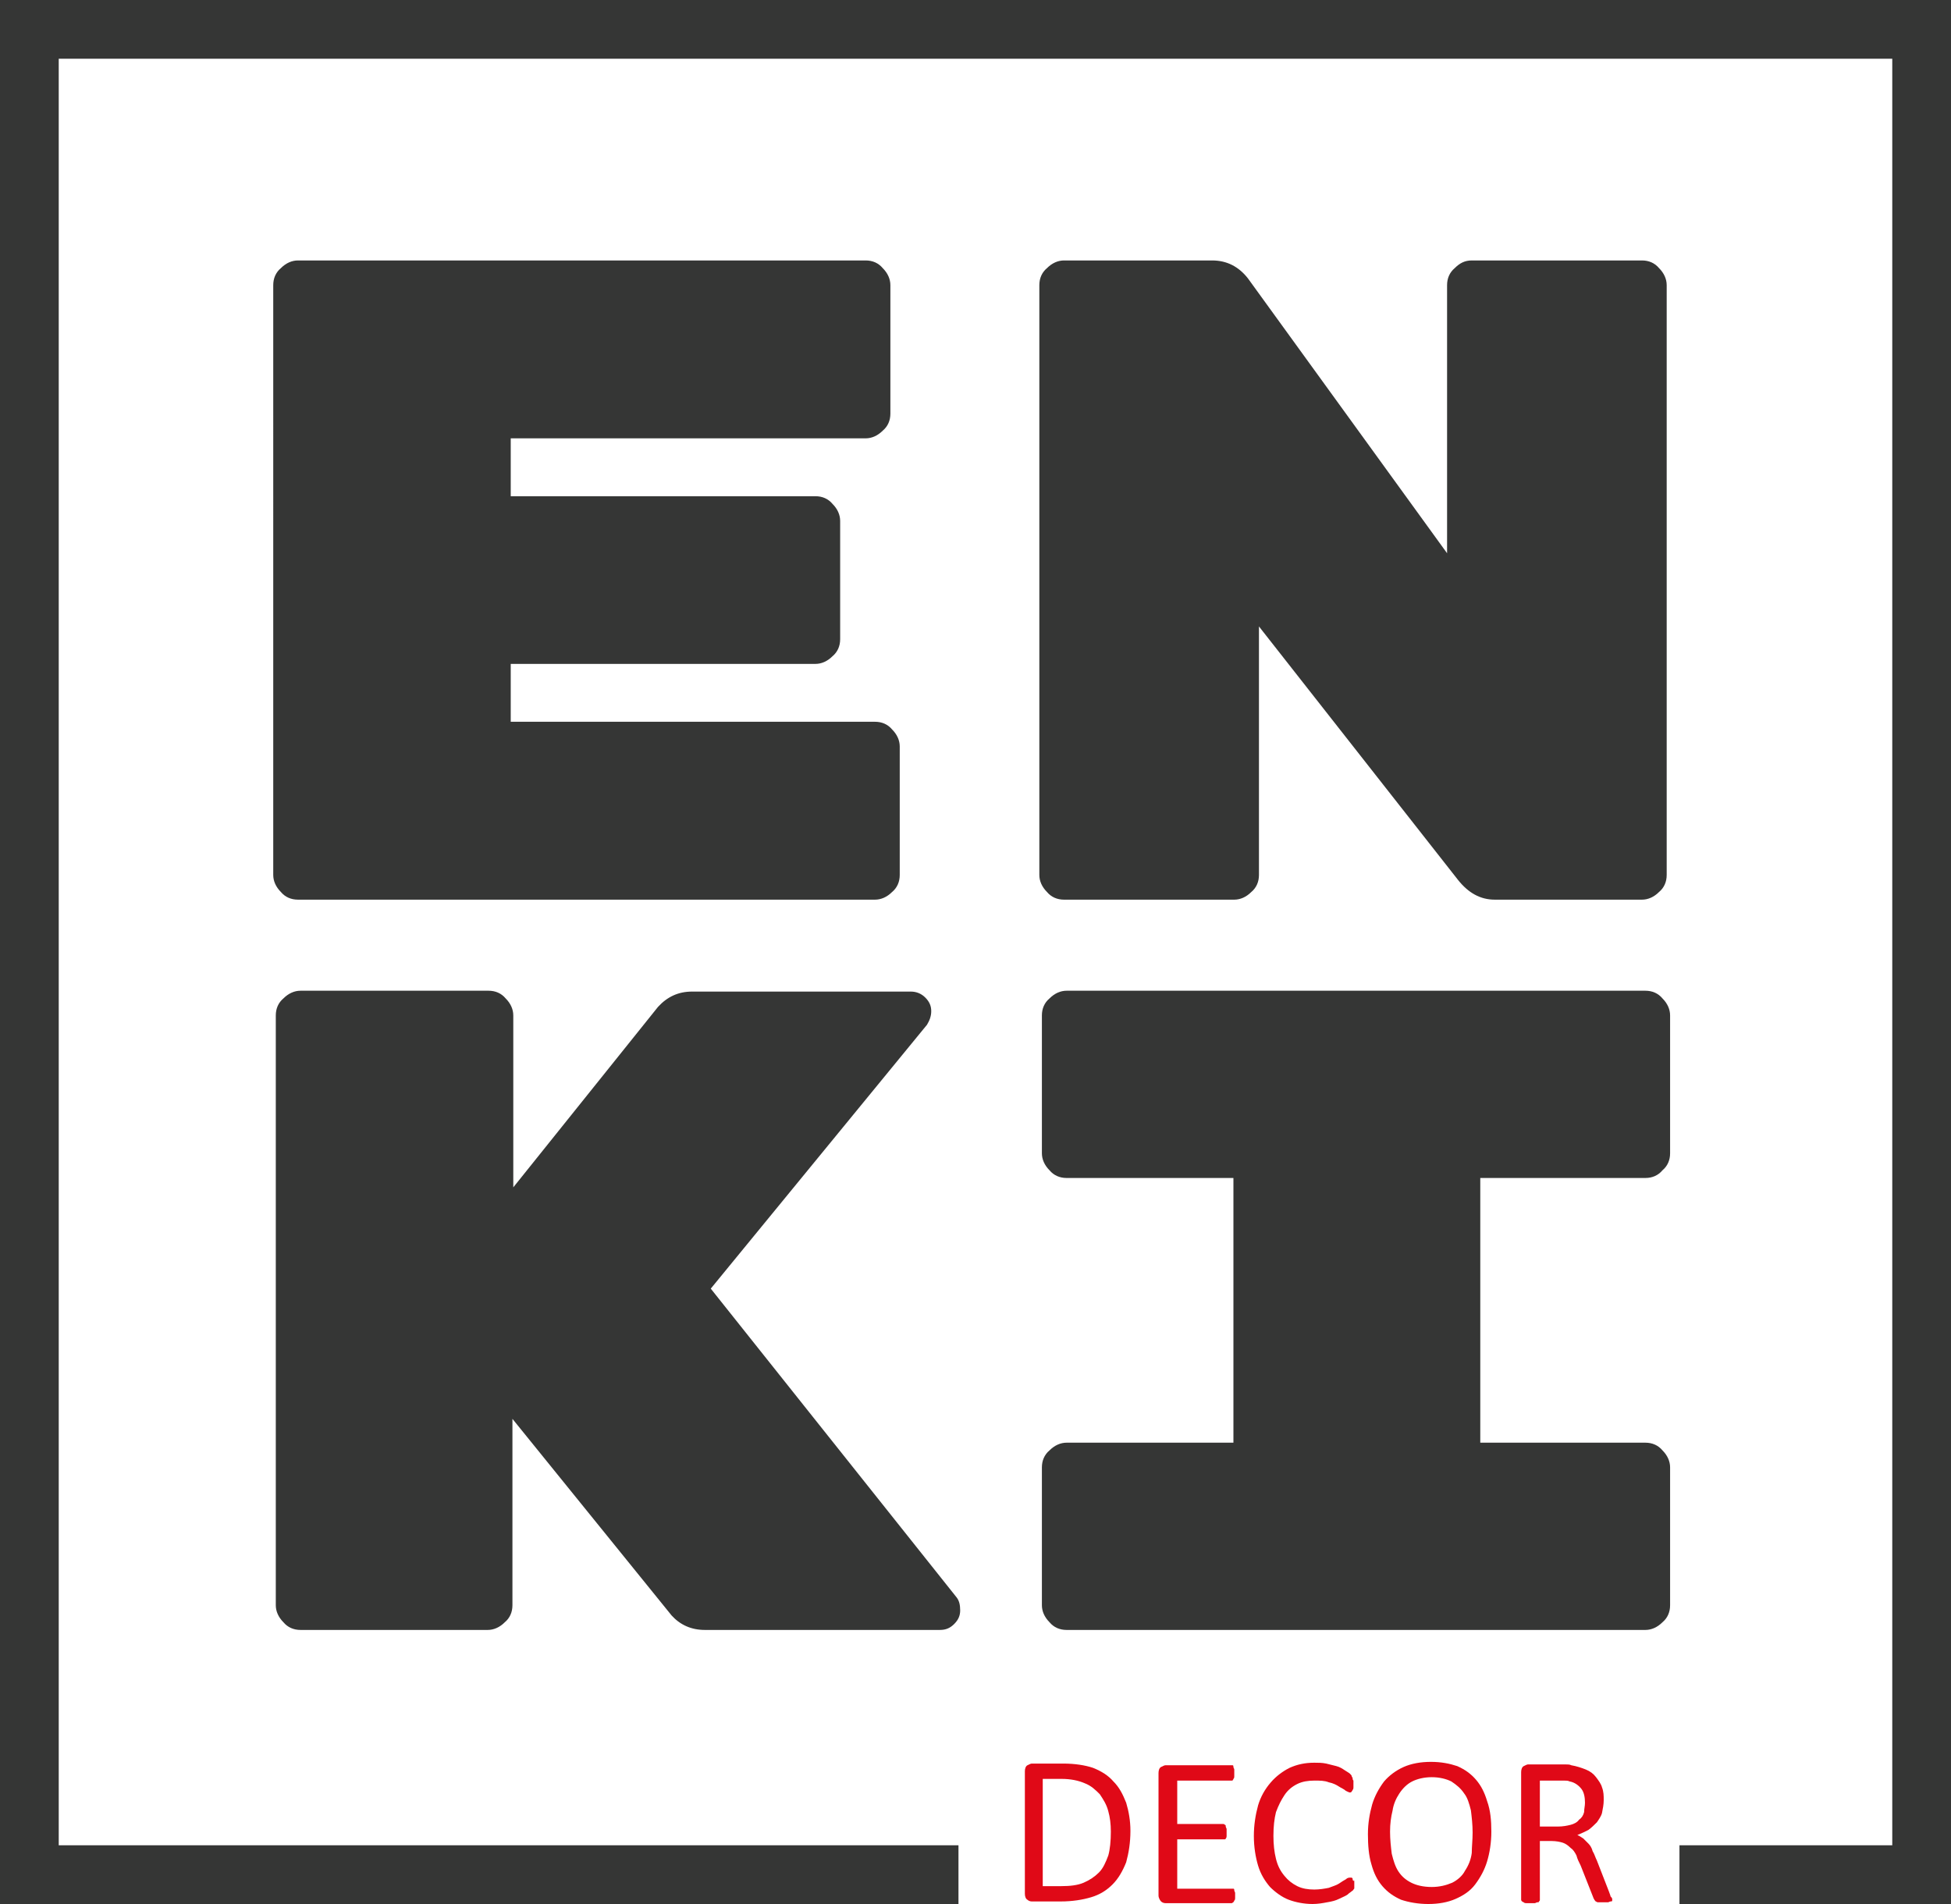
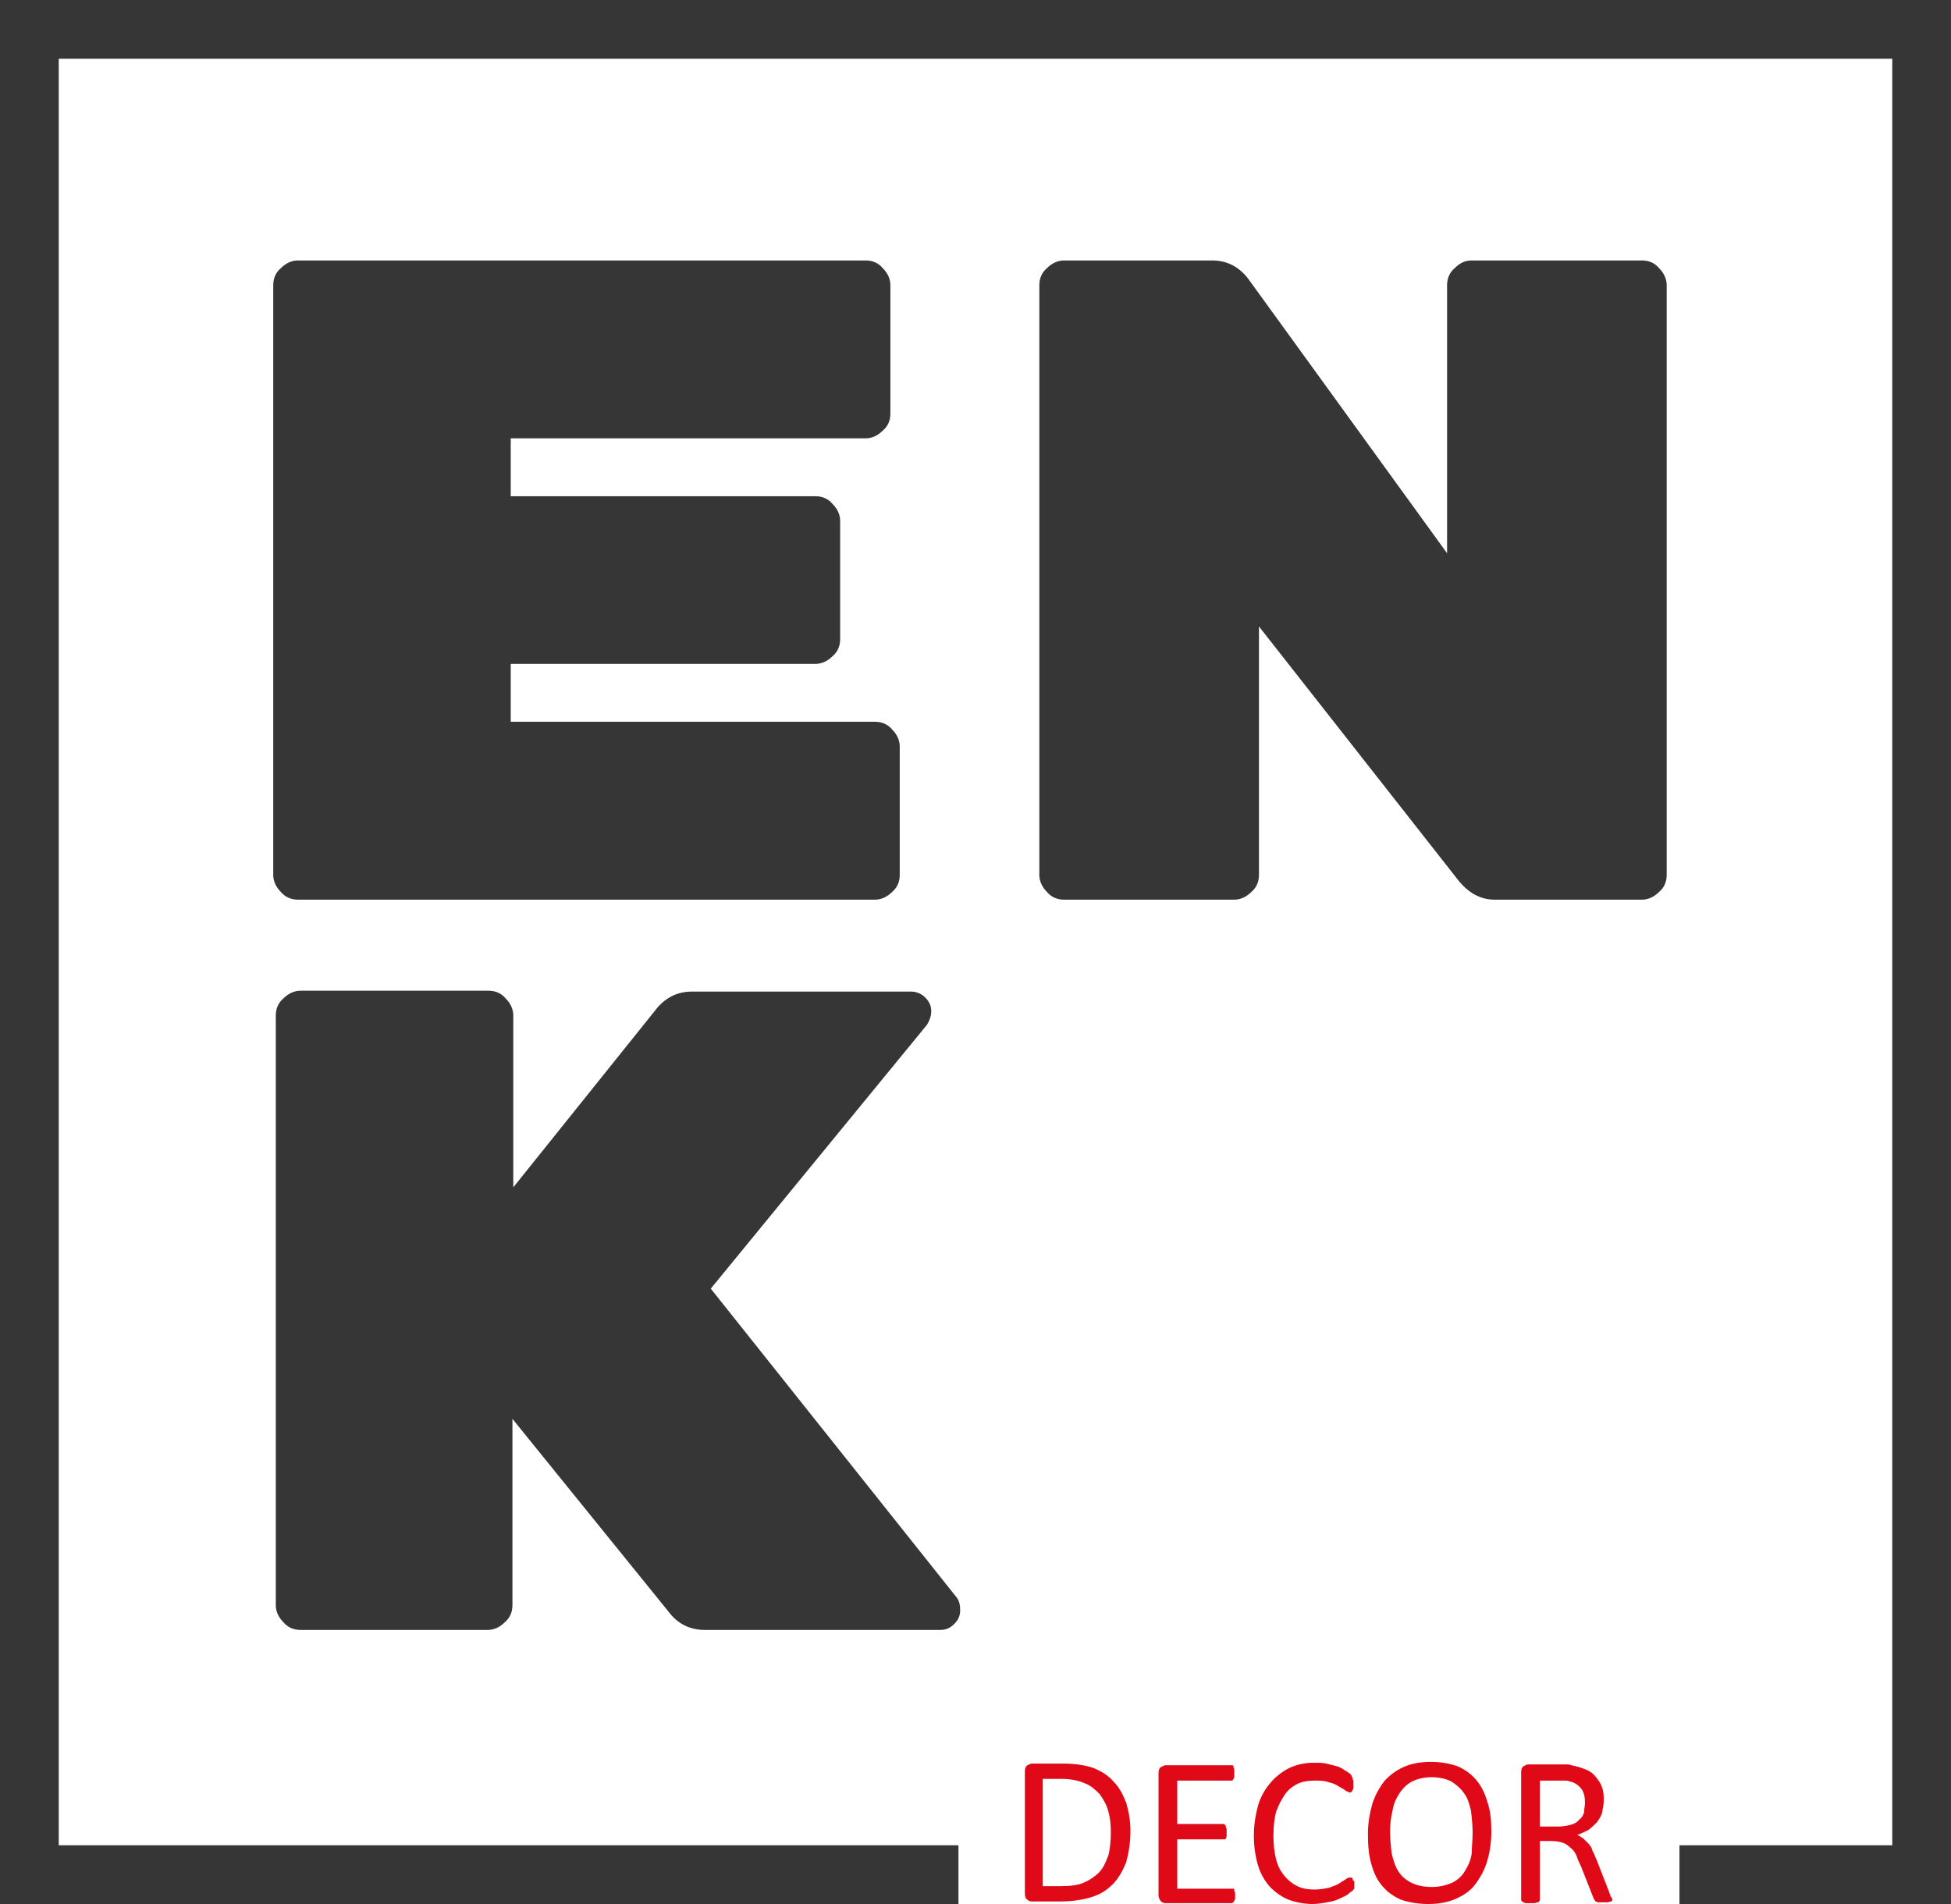
<svg xmlns="http://www.w3.org/2000/svg" version="1.1" id="Layer_1" x="0px" y="0px" width="229.2px" height="223.7px" viewBox="0 0 229.2 223.7" style="enable-background:new 0 0 229.2 223.7;" xml:space="preserve">
  <style type="text/css">
	.st0{fill:#353635;}
	.st1{fill:#E00917;}
</style>
  <g>
    <path class="st0" d="M60,84.8h42.8c0.8,0,1.5,0.3,2,0.9c0.6,0.6,0.9,1.3,0.9,2v15.1c0,0.8-0.3,1.5-0.9,2c-0.6,0.6-1.3,0.9-2,0.9H35   c-0.8,0-1.5-0.3-2-0.9c-0.6-0.6-0.9-1.3-0.9-2V33.5c0-0.8,0.3-1.5,0.9-2c0.6-0.6,1.3-0.9,2-0.9h66.7c0.8,0,1.5,0.3,2,0.9   c0.6,0.6,0.9,1.3,0.9,2v15.1c0,0.8-0.3,1.5-0.9,2c-0.6,0.6-1.3,0.9-2,0.9H60v6.8h35.8c0.8,0,1.5,0.3,2,0.9c0.6,0.6,0.9,1.3,0.9,2   v13.9c0,0.8-0.3,1.5-0.9,2c-0.6,0.6-1.3,0.9-2,0.9H60V84.8z" />
    <path class="st0" d="M172.9,30.6h20c0.8,0,1.5,0.3,2,0.9c0.6,0.6,0.9,1.3,0.9,2v69.3c0,0.8-0.3,1.5-0.9,2c-0.6,0.6-1.3,0.9-2,0.9   h-17.3c-1.7,0-3.1-0.8-4.3-2.3l-23.4-29.8v29.2c0,0.8-0.3,1.5-0.9,2c-0.6,0.6-1.3,0.9-2,0.9h-20c-0.8,0-1.5-0.3-2-0.9   c-0.6-0.6-0.9-1.3-0.9-2V33.5c0-0.8,0.3-1.5,0.9-2c0.6-0.6,1.3-0.9,2-0.9h17.4c1.7,0,3.1,0.7,4.2,2.1L170,65V33.5   c0-0.8,0.3-1.5,0.9-2C171.5,30.9,172.1,30.6,172.9,30.6z" />
    <path class="st0" d="M112.4,187.7c0.3,0.4,0.4,0.9,0.4,1.5c0,0.6-0.2,1.1-0.7,1.6c-0.5,0.5-1,0.7-1.7,0.7H82.8   c-1.6,0-2.9-0.6-3.9-1.7l-18.7-23.1v21.9c0,0.8-0.3,1.5-0.9,2c-0.6,0.6-1.3,0.9-2,0.9H35.3c-0.8,0-1.5-0.3-2-0.9   c-0.6-0.6-0.9-1.3-0.9-2v-69.3c0-0.8,0.3-1.5,0.9-2c0.6-0.6,1.3-0.9,2-0.9h22.1c0.8,0,1.5,0.3,2,0.9c0.6,0.6,0.9,1.3,0.9,2v20.2   l17-21.2c1.1-1.2,2.4-1.8,4-1.8H107c0.6,0,1.2,0.2,1.7,0.7c0.5,0.5,0.7,1,0.7,1.6c0,0.6-0.2,1.1-0.5,1.6l-25.4,31L112.4,187.7z" />
-     <path class="st0" d="M193.3,138.4h-19.4v31.1h19.4c0.8,0,1.5,0.3,2,0.9c0.6,0.6,0.9,1.3,0.9,2v16.2c0,0.8-0.3,1.5-0.9,2   c-0.6,0.6-1.3,0.9-2,0.9h-68c-0.8,0-1.5-0.3-2-0.9c-0.6-0.6-0.9-1.3-0.9-2v-16.2c0-0.8,0.3-1.5,0.9-2c0.6-0.6,1.3-0.9,2-0.9h19.6   v-31.1h-19.6c-0.8,0-1.5-0.3-2-0.9c-0.6-0.6-0.9-1.3-0.9-2v-16.2c0-0.8,0.3-1.5,0.9-2c0.6-0.6,1.3-0.9,2-0.9h68   c0.8,0,1.5,0.3,2,0.9c0.6,0.6,0.9,1.3,0.9,2v16.2c0,0.8-0.3,1.5-0.9,2C194.8,138.1,194.1,138.4,193.3,138.4z" />
  </g>
  <polygon class="st0" points="0,0 0,223.7 112.6,223.7 112.6,216.8 6.9,216.8 6.9,6.9 222.3,6.9 222.3,216.8 197.3,216.8   197.3,223.7 229.2,223.7 229.2,0 " />
  <g>
    <path class="st1" d="M132.8,215.1c0,1.4-0.2,2.6-0.5,3.7c-0.4,1-0.9,1.9-1.6,2.6c-0.7,0.7-1.5,1.2-2.5,1.5c-1,0.3-2.2,0.5-3.6,0.5   h-3.4c-0.2,0-0.4-0.1-0.5-0.2c-0.2-0.1-0.3-0.4-0.3-0.7v-14.4c0-0.3,0.1-0.6,0.3-0.7c0.2-0.1,0.4-0.2,0.5-0.2h3.7   c1.4,0,2.6,0.2,3.5,0.5c1,0.4,1.8,0.9,2.4,1.6c0.7,0.7,1.1,1.5,1.5,2.5C132.6,212.8,132.8,213.9,132.8,215.1z M130.5,215.2   c0-0.9-0.1-1.7-0.3-2.4c-0.2-0.8-0.6-1.4-1-2c-0.5-0.5-1-1-1.8-1.3c-0.7-0.3-1.6-0.5-2.7-0.5h-2.2v12.6h2.2c1,0,1.9-0.1,2.6-0.4   c0.7-0.3,1.3-0.7,1.8-1.2c0.5-0.5,0.8-1.2,1.1-2C130.4,217.3,130.5,216.3,130.5,215.2z" />
    <path class="st1" d="M145.1,222.6c0,0.1,0,0.3,0,0.4c0,0.1,0,0.2-0.1,0.3c0,0.1-0.1,0.1-0.1,0.2c-0.1,0-0.1,0.1-0.2,0.1h-7.8   c-0.2,0-0.4-0.1-0.5-0.2s-0.3-0.4-0.3-0.7v-14.4c0-0.3,0.1-0.6,0.3-0.7c0.2-0.1,0.4-0.2,0.5-0.2h7.7c0.1,0,0.1,0,0.2,0   c0.1,0,0.1,0.1,0.1,0.2c0,0.1,0.1,0.2,0.1,0.3c0,0.1,0,0.3,0,0.4c0,0.1,0,0.3,0,0.4c0,0.1,0,0.2-0.1,0.3c0,0.1-0.1,0.1-0.1,0.2   c-0.1,0-0.1,0-0.2,0h-6.3v5.1h5.4c0.1,0,0.1,0,0.2,0.1c0.1,0,0.1,0.1,0.1,0.2c0,0.1,0.1,0.2,0.1,0.3c0,0.1,0,0.3,0,0.4   c0,0.1,0,0.3,0,0.4c0,0.1,0,0.2-0.1,0.3c0,0.1-0.1,0.1-0.1,0.1c-0.1,0-0.1,0-0.2,0h-5.4v5.8h6.4c0.1,0,0.1,0,0.2,0   c0.1,0,0.1,0.1,0.1,0.2c0,0.1,0.1,0.2,0.1,0.3C145.1,222.3,145.1,222.4,145.1,222.6z" />
    <path class="st1" d="M159.1,221.2c0,0.1,0,0.2,0,0.3c0,0.1,0,0.2,0,0.3c0,0.1,0,0.1-0.1,0.2c0,0.1-0.1,0.1-0.2,0.2   c-0.1,0.1-0.3,0.2-0.5,0.4c-0.3,0.2-0.6,0.3-1,0.5c-0.4,0.2-0.8,0.3-1.4,0.4c-0.5,0.1-1.1,0.2-1.7,0.2c-1,0-2-0.2-2.8-0.5   c-0.8-0.3-1.6-0.9-2.2-1.5c-0.6-0.7-1.1-1.5-1.4-2.5c-0.3-1-0.5-2.2-0.5-3.5c0-1.3,0.2-2.5,0.5-3.6c0.3-1,0.8-1.9,1.5-2.7   c0.6-0.7,1.4-1.3,2.2-1.7c0.9-0.4,1.8-0.6,2.9-0.6c0.5,0,0.9,0,1.4,0.1c0.4,0.1,0.8,0.2,1.2,0.3c0.4,0.1,0.7,0.3,1,0.5   c0.3,0.2,0.5,0.3,0.6,0.4c0.1,0.1,0.2,0.2,0.2,0.3c0,0.1,0.1,0.1,0.1,0.2c0,0.1,0,0.2,0.1,0.3c0,0.1,0,0.2,0,0.4c0,0.2,0,0.3,0,0.4   c0,0.1,0,0.2-0.1,0.3c0,0.1-0.1,0.1-0.1,0.2c0,0-0.1,0.1-0.2,0.1c-0.1,0-0.3-0.1-0.5-0.2c-0.2-0.2-0.5-0.3-0.8-0.5   c-0.3-0.2-0.7-0.4-1.2-0.5c-0.5-0.2-1-0.2-1.7-0.2c-0.7,0-1.4,0.1-2,0.4c-0.6,0.3-1.1,0.7-1.5,1.3c-0.4,0.6-0.7,1.2-1,2   c-0.2,0.8-0.3,1.7-0.3,2.8c0,1,0.1,1.9,0.3,2.7c0.2,0.8,0.5,1.4,1,2c0.4,0.5,0.9,0.9,1.5,1.2c0.6,0.3,1.3,0.4,2,0.4   c0.6,0,1.2-0.1,1.7-0.2c0.5-0.2,0.9-0.3,1.2-0.5c0.3-0.2,0.6-0.4,0.8-0.5c0.2-0.2,0.4-0.2,0.5-0.2c0.1,0,0.1,0,0.2,0   c0,0,0.1,0.1,0.1,0.1c0,0.1,0,0.2,0.1,0.3C159.1,220.8,159.1,221,159.1,221.2z" />
    <path class="st1" d="M175.2,215.2c0,1.3-0.2,2.5-0.5,3.5c-0.3,1-0.8,1.9-1.4,2.7s-1.4,1.3-2.3,1.7s-2,0.6-3.2,0.6   c-1.2,0-2.3-0.2-3.2-0.5c-0.9-0.4-1.6-0.9-2.2-1.6c-0.6-0.7-1-1.5-1.3-2.6c-0.3-1-0.4-2.2-0.4-3.5c0-1.3,0.2-2.4,0.5-3.5   c0.3-1,0.8-1.9,1.4-2.7c0.6-0.7,1.4-1.3,2.3-1.7c0.9-0.4,2-0.6,3.2-0.6c1.2,0,2.2,0.2,3.1,0.5c0.9,0.4,1.6,0.9,2.2,1.6   c0.6,0.7,1,1.5,1.3,2.5C175.1,212.7,175.2,213.9,175.2,215.2z M173,215.3c0-0.9-0.1-1.8-0.2-2.6c-0.2-0.8-0.4-1.5-0.8-2   c-0.4-0.6-0.9-1-1.5-1.4c-0.6-0.3-1.4-0.5-2.3-0.5c-0.9,0-1.7,0.2-2.3,0.5c-0.6,0.3-1.1,0.8-1.5,1.4c-0.4,0.6-0.7,1.3-0.8,2   c-0.2,0.8-0.3,1.6-0.3,2.5c0,0.9,0.1,1.8,0.2,2.6c0.2,0.8,0.4,1.5,0.8,2.1c0.4,0.6,0.9,1,1.5,1.3c0.6,0.3,1.4,0.5,2.4,0.5   c0.9,0,1.7-0.2,2.4-0.5c0.6-0.3,1.2-0.8,1.5-1.4c0.4-0.6,0.7-1.3,0.8-2.1C172.9,217,173,216.2,173,215.3z" />
    <path class="st1" d="M189.4,223.1c0,0.1,0,0.1,0,0.2c0,0.1-0.1,0.1-0.2,0.1c-0.1,0-0.2,0.1-0.3,0.1c-0.1,0-0.3,0-0.6,0   c-0.2,0-0.4,0-0.5,0c-0.1,0-0.2,0-0.3-0.1c-0.1,0-0.1-0.1-0.2-0.2c0-0.1-0.1-0.1-0.1-0.2l-1.5-3.8c-0.2-0.4-0.4-0.8-0.5-1.2   c-0.2-0.4-0.4-0.7-0.7-0.9c-0.3-0.3-0.6-0.5-0.9-0.6c-0.3-0.1-0.8-0.2-1.3-0.2h-1.4v6.9c0,0.1,0,0.1-0.1,0.2c0,0.1-0.1,0.1-0.2,0.1   c-0.1,0-0.2,0.1-0.3,0.1c-0.1,0-0.3,0-0.5,0c-0.2,0-0.4,0-0.5,0c-0.1,0-0.2,0-0.3-0.1c-0.1,0-0.1-0.1-0.2-0.1c0,0-0.1-0.1-0.1-0.2   v-15c0-0.3,0.1-0.6,0.3-0.7c0.2-0.1,0.4-0.2,0.5-0.2h3.4c0.4,0,0.7,0,1,0c0.3,0,0.5,0,0.7,0.1c0.6,0.1,1.2,0.3,1.7,0.5   c0.5,0.2,0.9,0.5,1.2,0.9c0.3,0.4,0.6,0.8,0.7,1.2c0.2,0.5,0.2,1,0.2,1.5c0,0.5-0.1,1-0.2,1.5c-0.1,0.4-0.4,0.8-0.6,1.1   c-0.3,0.3-0.6,0.6-1,0.9c-0.4,0.2-0.8,0.4-1.3,0.6c0.3,0.1,0.5,0.3,0.7,0.4c0.2,0.2,0.4,0.4,0.6,0.6c0.2,0.2,0.4,0.5,0.5,0.9   c0.2,0.3,0.3,0.7,0.5,1.1l1.4,3.6c0.1,0.3,0.2,0.5,0.2,0.6C189.4,223,189.4,223.1,189.4,223.1z M186.2,211.8c0-0.6-0.1-1.2-0.4-1.6   c-0.3-0.4-0.8-0.8-1.4-0.9c-0.2-0.1-0.4-0.1-0.7-0.1c-0.3,0-0.6,0-1,0h-1.8v5.4h2.1c0.6,0,1.1-0.1,1.5-0.2c0.4-0.1,0.8-0.3,1-0.6   c0.3-0.2,0.5-0.5,0.6-0.9C186.1,212.5,186.2,212.2,186.2,211.8z" />
  </g>
</svg>